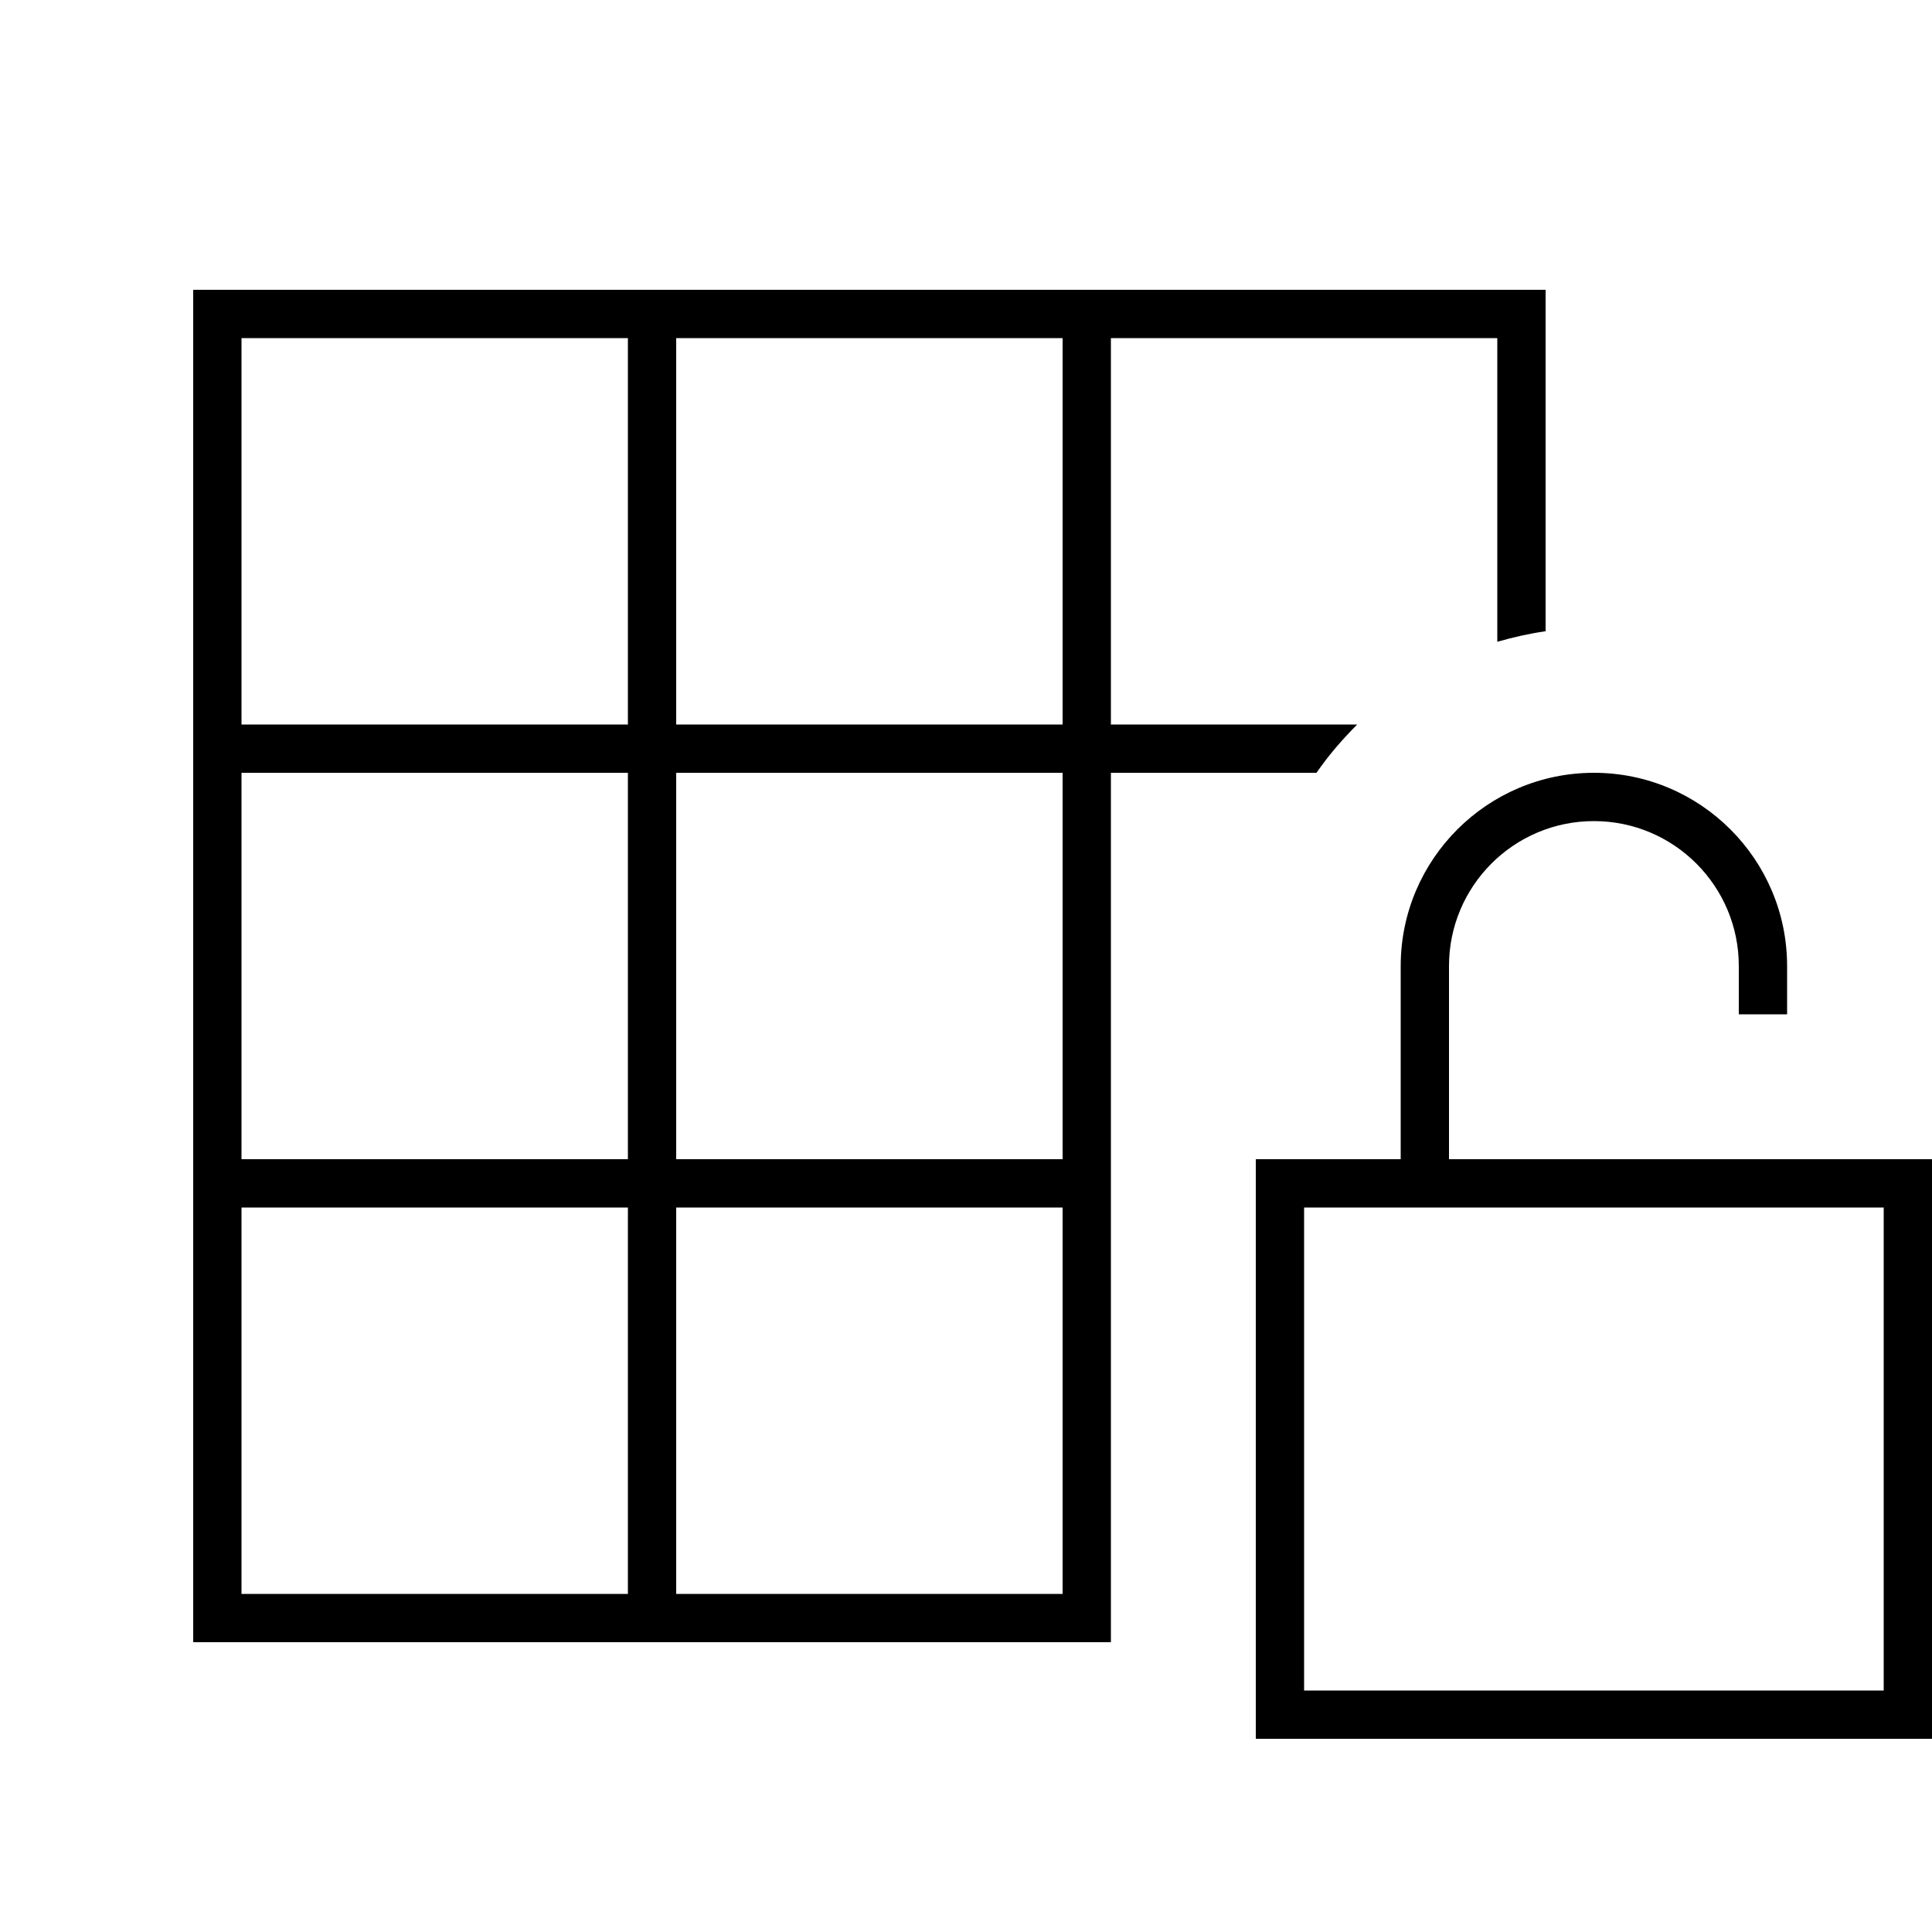
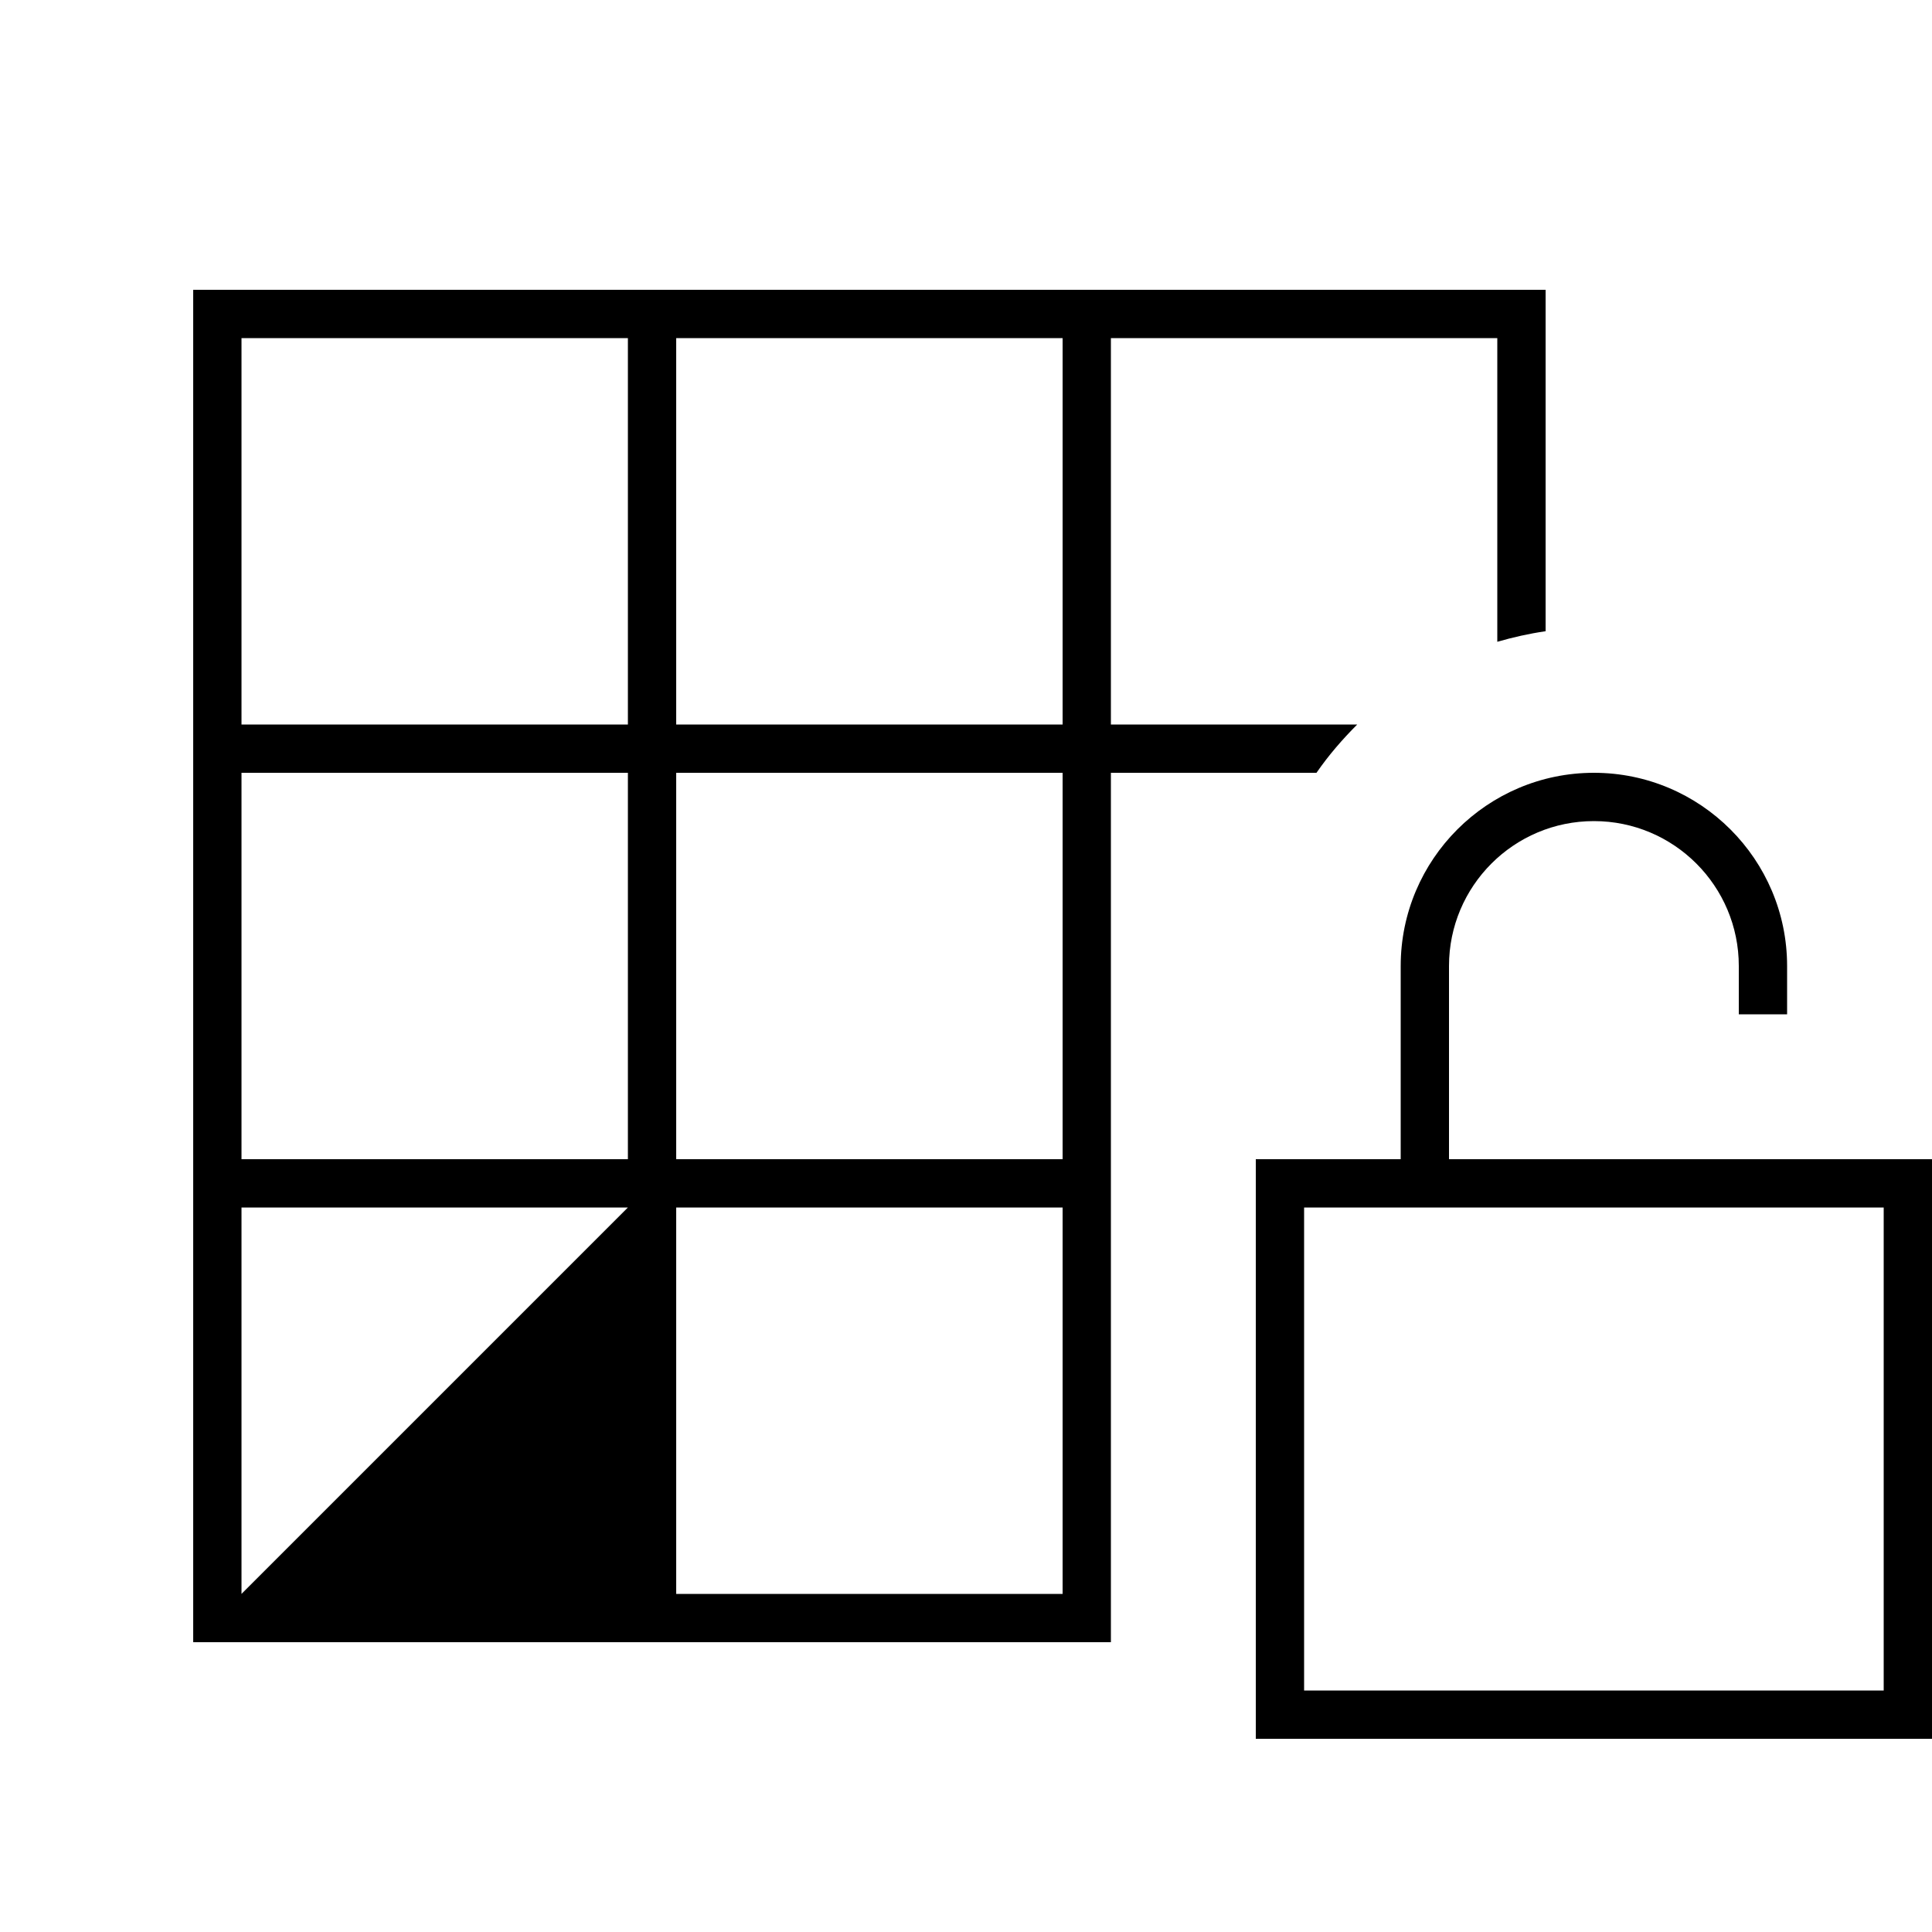
<svg xmlns="http://www.w3.org/2000/svg" viewBox="0 0 640 640">
-   <path fill="currentColor" d="M368 112L496 112L496 212.6C501.2 211.1 506.5 209.9 512 209.1L512 96L64 96L64 544L368 544L368 256L436.1 256C440.1 250.2 444.7 244.9 449.6 240L368 240L368 112zM352 112L352 240L224 240L224 112L352 112zM208 112L208 240L80 240L80 112L208 112zM80 256L208 256L208 384L80 384L80 256zM80 400L208 400L208 528L80 528L80 400zM224 528L224 400L352 400L352 528L224 528zM224 384L224 256L352 256L352 384L224 384zM528 272C554.5 272 576 293.5 576 320L576 336L592 336L592 320C592 284.7 563.3 256 528 256C492.7 256 464 284.7 464 320L464 384L416 384L416 576L640 576L640 384L480 384L480 320C480 293.5 501.5 272 528 272zM432 400L624 400L624 560L432 560L432 400z" />
+   <path fill="currentColor" d="M368 112L496 112L496 212.6C501.2 211.1 506.5 209.9 512 209.1L512 96L64 96L64 544L368 544L368 256L436.1 256C440.1 250.2 444.7 244.9 449.6 240L368 240L368 112zM352 112L352 240L224 240L224 112L352 112zM208 112L208 240L80 240L80 112L208 112zM80 256L208 256L208 384L80 384L80 256zM80 400L208 400L80 528L80 400zM224 528L224 400L352 400L352 528L224 528zM224 384L224 256L352 256L352 384L224 384zM528 272C554.5 272 576 293.5 576 320L576 336L592 336L592 320C592 284.7 563.3 256 528 256C492.7 256 464 284.7 464 320L464 384L416 384L416 576L640 576L640 384L480 384L480 320C480 293.5 501.5 272 528 272zM432 400L624 400L624 560L432 560L432 400z" />
</svg>